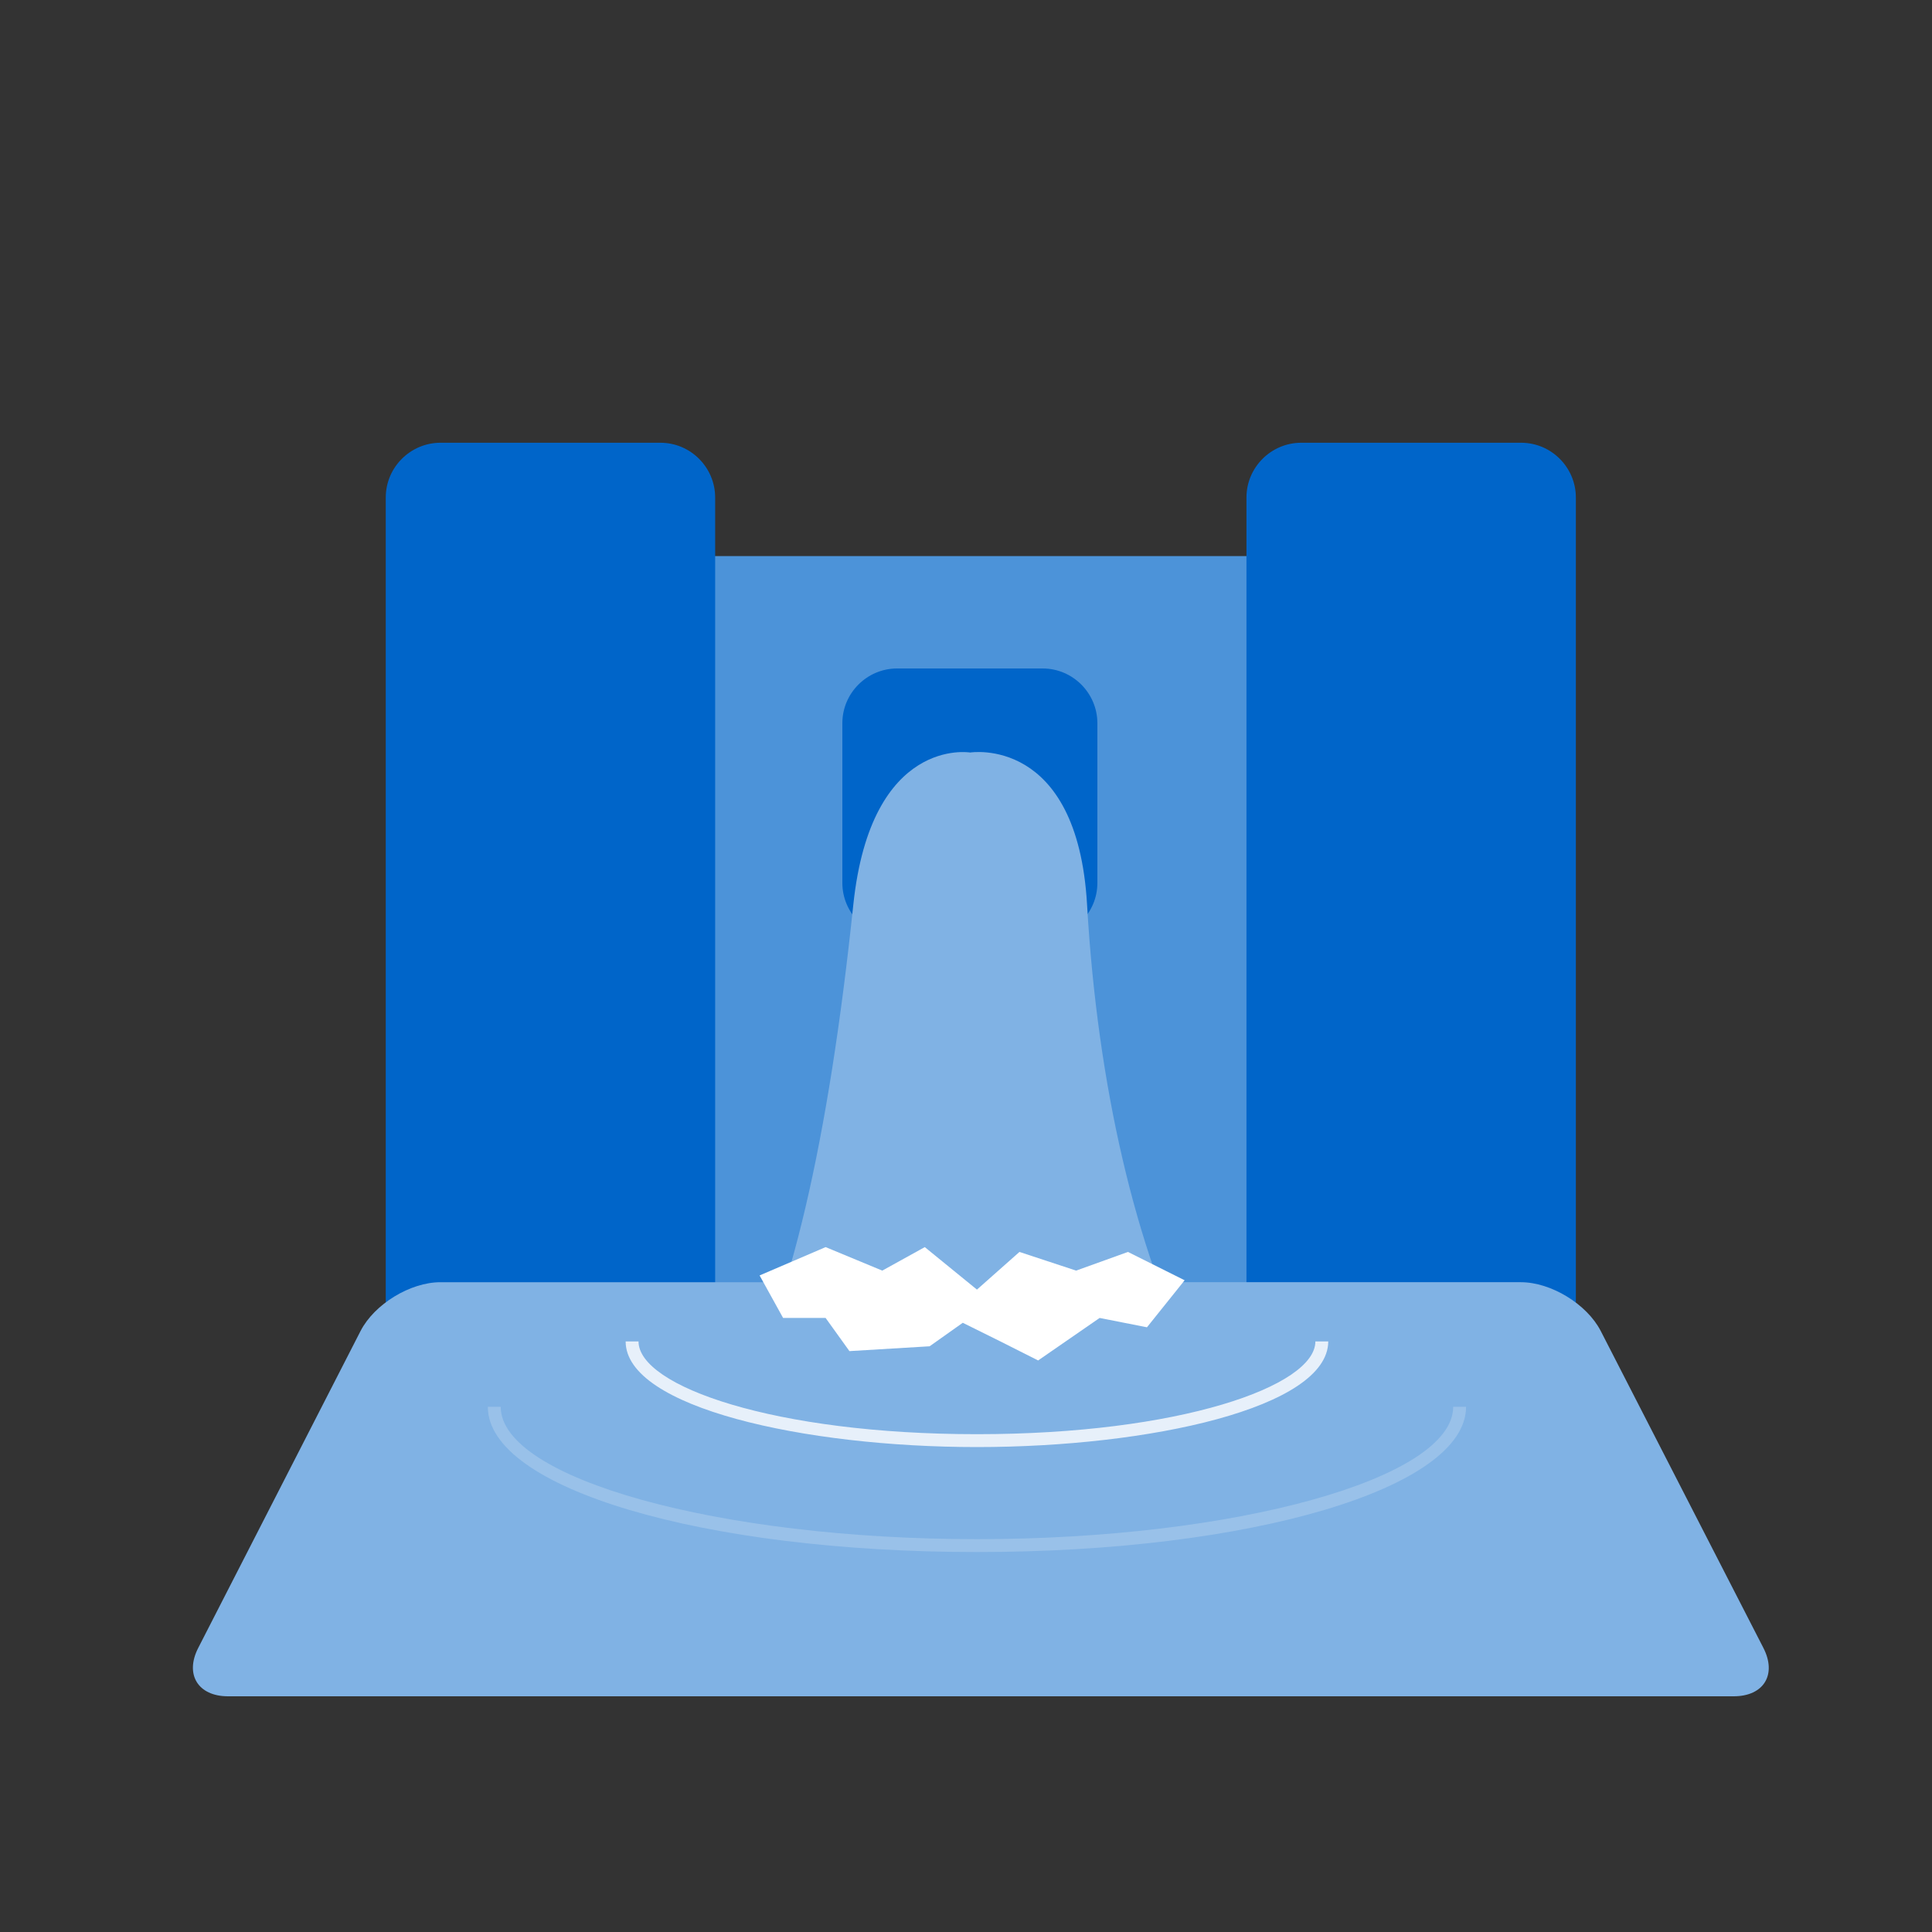
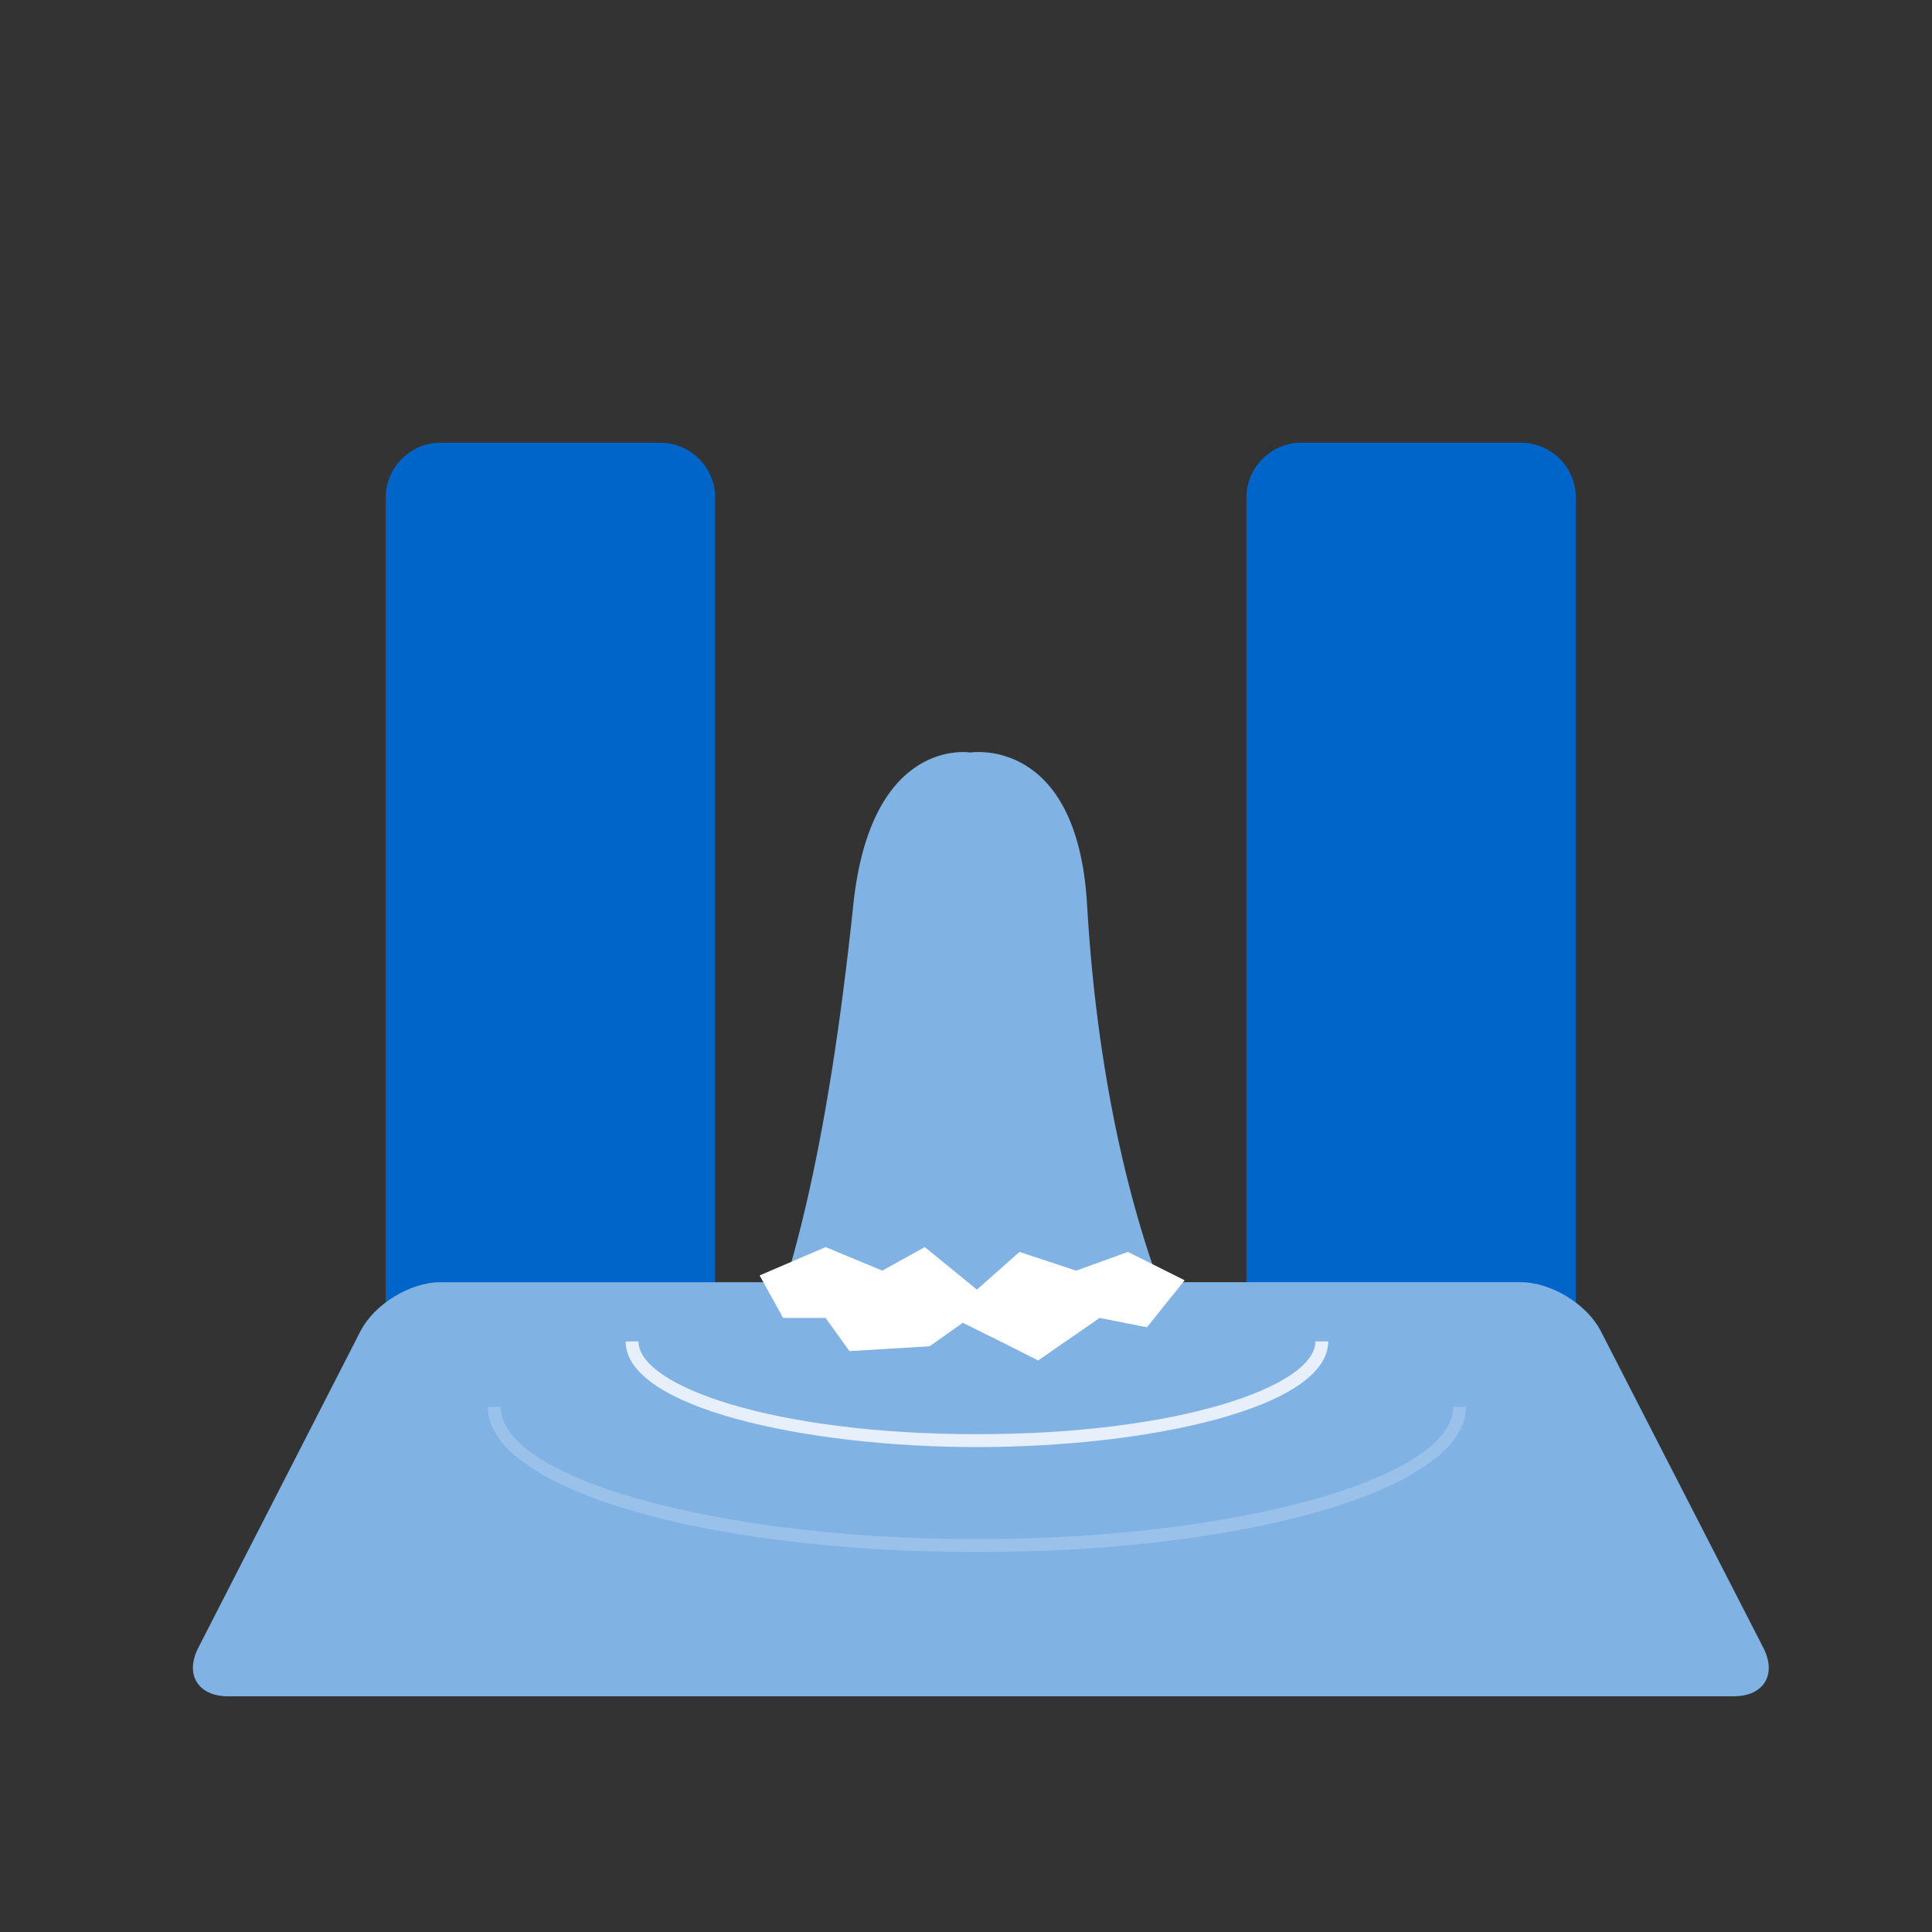
<svg xmlns="http://www.w3.org/2000/svg" version="1.1" id="レイヤー_1" x="0px" y="0px" viewBox="0 0 600 600" style="enable-background:new 0 0 600 600;" xml:space="preserve">
  <rect x="0" y="0" width="600" height="600" fill="#333333" stroke="none" />
  <style type="text/css">
	.st0{fill:#4C93D9;}
	.st1{fill:#0065C9;}
	.st2{fill:#80B2E4;}
	.st3{fill:#FFFFFF;}
	.st4{fill:#E7F0FA;}
	.st5{fill:#99C1E9;}
</style>
  <g>
-     <rect x="185.8" y="172.7" class="st0" width="237.6" height="264" />
    <g>
      <path class="st1" d="M222.1,410.9c0,9.4-7.7,17-17,17h-68.3c-9.4,0-17-7.7-17-17V154.5c0-9.4,7.7-17,17-17h68.3    c9.4,0,17,7.7,17,17V410.9z" />
    </g>
    <g>
      <path class="st1" d="M489.4,410.9c0,9.4-7.7,17-17,17h-68.3c-9.4,0-17-7.7-17-17V154.5c0-9.4,7.7-17,17-17h68.3    c9.4,0,17,7.7,17,17V410.9z" />
    </g>
    <g>
      <path class="st2" d="M61.6,511.7c-4.3,8.3-0.1,15.1,9.2,15.1h467.6c9.4,0,13.5-6.8,9.2-15.1l-50.5-98.4    c-4.3-8.3-15.4-15.1-24.8-15.1H136.8c-9.4,0-20.5,6.8-24.8,15.1L61.6,511.7z" />
    </g>
    <g>
-       <path class="st1" d="M340.8,274.2c0,9.4-7.7,17-17,17h-45.2c-9.4,0-17-7.7-17-17v-49.6c0-9.4,7.7-17,17-17h45.2    c9.4,0,17,7.7,17,17V274.2z" />
-     </g>
-     <path class="st2" d="M337.6,281c-3-52.7-36.3-47.3-36.3-47.3s-30.8-5.2-36.3,47.3c-15.5,147.7-47.3,201.3-103.4,201.3h116.6h46.2   H441C384.9,482.3,344.1,393.5,337.6,281z" />
+       </g>
+     <path class="st2" d="M337.6,281c-3-52.7-36.3-47.3-36.3-47.3s-30.8-5.2-36.3,47.3c-15.5,147.7-47.3,201.3-103.4,201.3h116.6H441C384.9,482.3,344.1,393.5,337.6,281z" />
    <polygon class="st3" points="235.9,396.1 256.4,387.3 274,394.6 287.2,387.3 303.4,400.5 316.6,388.8 334.2,394.6 350.3,388.8    367.9,397.6 356.2,412.2 341.5,409.3 322.4,422.5 310.7,416.6 299,410.8 288.7,418.1 263.8,419.6 256.4,409.3 243.2,409.3  " />
    <path class="st4" d="M303.4,449.4c-53.6,0-109.1-12.3-109.1-32.8h4c0,13.9,42.2,28.8,105.1,28.8c62.8,0,105.1-14.9,105.1-28.8h4   C412.4,437.2,357,449.4,303.4,449.4z" />
    <path class="st5" d="M303.4,482c-85.2,0-151.9-19.8-151.9-45.1h4c0,22.3,67.7,41.1,147.9,41.1c80.2,0,147.9-18.8,147.9-41.1h4   C455.3,462.2,388.5,482,303.4,482z" />
  </g>
</svg>